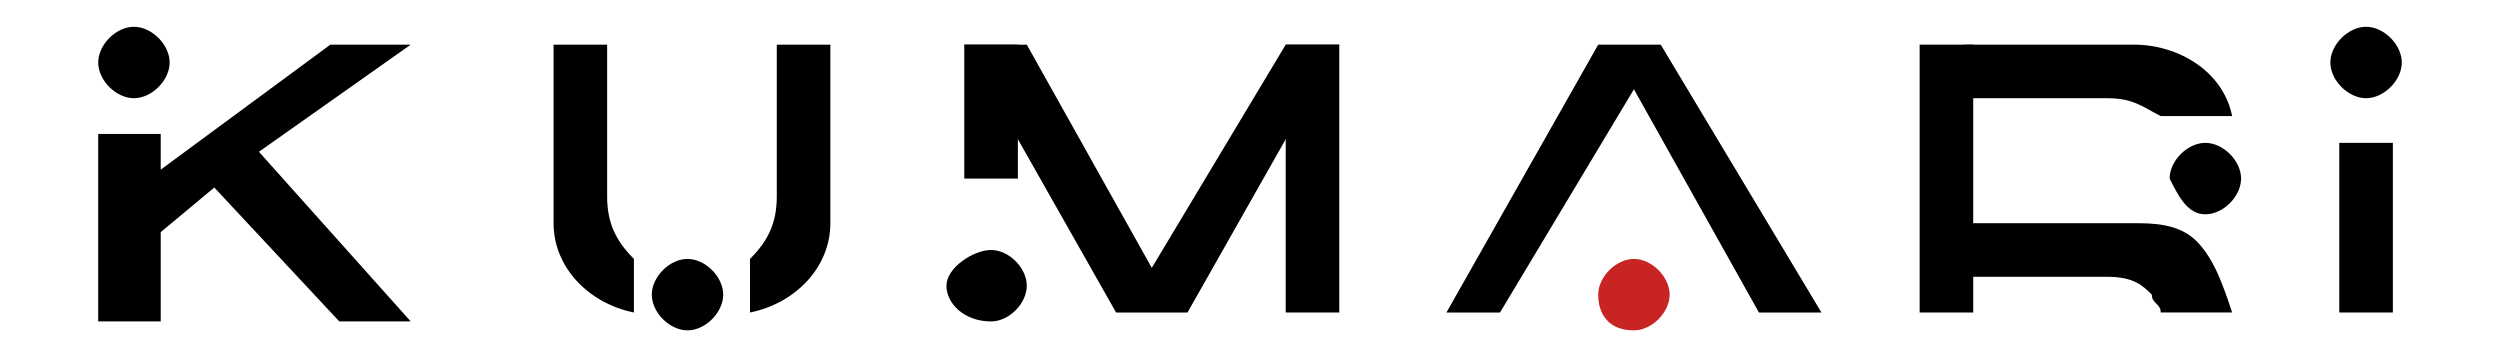
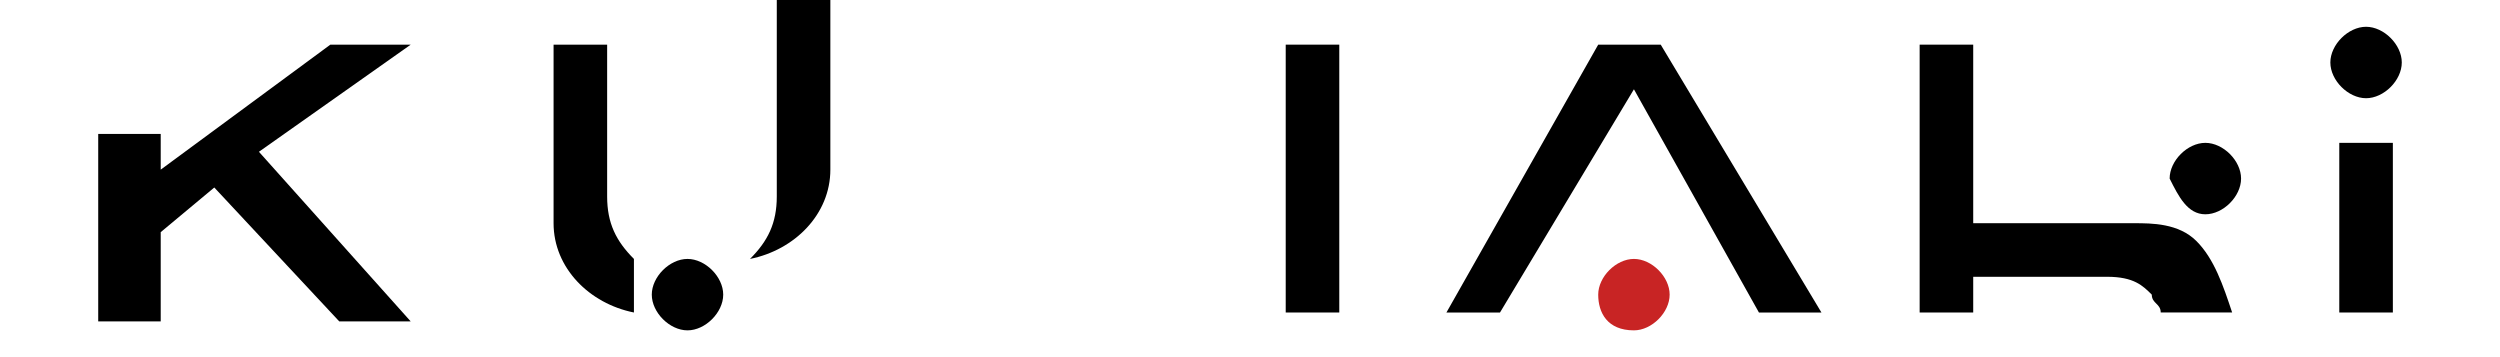
<svg xmlns="http://www.w3.org/2000/svg" id="Layer_1" x="0px" y="0px" viewBox="0 0 28 4" style="enable-background:new 0 0 28 4;" xml:space="preserve">
  <style type="text/css"> .st0{fill-rule:evenodd;clip-rule:evenodd;} .st1{fill-rule:evenodd;clip-rule:evenodd;fill:#C82424;} .st2{opacity:0;fill-rule:evenodd;clip-rule:evenodd;fill:#FFFFFF;} </style>
  <path class="st0" d="M6.8,0.5l0,1.7c0,0.3,0.1,0.5,0.3,0.7v0.6c-0.5-0.1-0.9-0.5-0.9-1l0-2H6.8z" />
-   <polygon class="st0" points="10.8,0.5 11.5,0.5 12.9,3 14.4,0.5 15,0.5 13.3,3.5 12.5,3.5 " />
-   <path class="st0" d="M8.7,0.5l0,1.7c0,0.3-0.1,0.5-0.3,0.7v0.6c0.5-0.1,0.9-0.5,0.9-1l0-2H8.7z" />
+   <path class="st0" d="M8.7,0.5l0,1.7c0,0.3-0.1,0.5-0.3,0.7c0.5-0.1,0.9-0.5,0.9-1l0-2H8.7z" />
  <polygon class="st0" points="26.2,1.6 26.8,1.6 26.8,3.5 26.2,3.5 " />
  <polygon class="st0" points="20.4,3.5 19.7,3.5 18.3,1 16.8,3.5 16.2,3.5 17.9,0.5 18.6,0.5 " />
  <polygon class="st0" points="1.1,3.6 1.1,1.5 1.8,1.5 1.8,1.9 3.7,0.5 4.6,0.5 2.9,1.7 4.6,3.6 3.8,3.6 2.4,2.1 1.8,2.6 1.8,3.6 " />
  <rect x="14.4" y="0.5" class="st0" width="0.6" height="3" />
-   <path class="st0" d="M1.5,1.1c0.2,0,0.4-0.2,0.4-0.4S1.7,0.3,1.5,0.3S1.1,0.5,1.1,0.7S1.3,1.1,1.5,1.1z" />
  <polygon class="st0" points="21.5,0.5 22.1,0.5 22.1,3.5 21.5,3.5 " />
  <path class="st0" d="M26.5,1.1c0.2,0,0.4-0.2,0.4-0.4s-0.2-0.4-0.4-0.4c-0.2,0-0.4,0.2-0.4,0.4S26.3,1.1,26.5,1.1z" />
-   <path class="st0" d="M22,1.1l1.6,0c0.3,0,0.4,0.1,0.6,0.2l0.8,0c-0.1-0.5-0.6-0.8-1.1-0.8l-1.9,0L22,1.1z" />
-   <rect x="10.8" y="0.5" class="st0" width="0.6" height="1.5" />
  <path class="st0" d="M22,3.1l1.6,0c0.3,0,0.4,0.1,0.5,0.2c0,0.1,0.1,0.1,0.1,0.2c0,0,0,0,0,0c0,0,0,0,0,0c0,0,0,0,0,0l0.8,0 c-0.1-0.3-0.2-0.6-0.4-0.8c-0.2-0.2-0.5-0.2-0.7-0.2l-1.9,0L22,3.1z" />
  <path class="st0" d="M24.7,2.4c0.2,0,0.4-0.2,0.4-0.4c0-0.2-0.2-0.4-0.4-0.4c-0.2,0-0.4,0.2-0.4,0.4C24.4,2.2,24.5,2.4,24.7,2.4z" />
  <path class="st0" d="M7.7,3.7c0.2,0,0.4-0.2,0.4-0.4S7.9,2.9,7.7,2.9c-0.2,0-0.4,0.2-0.4,0.4S7.5,3.7,7.7,3.7z" />
-   <path class="st0" d="M11.1,3.6c0.2,0,0.4-0.2,0.4-0.4s-0.2-0.4-0.4-0.4S10.6,3,10.6,3.2S10.8,3.6,11.1,3.6z" />
  <path class="st1" d="M18.3,3.7c0.2,0,0.4-0.2,0.4-0.4s-0.2-0.4-0.4-0.4s-0.4,0.2-0.4,0.4S18,3.7,18.3,3.7z" />
  <rect class="st2" width="28" height="4" />
</svg>